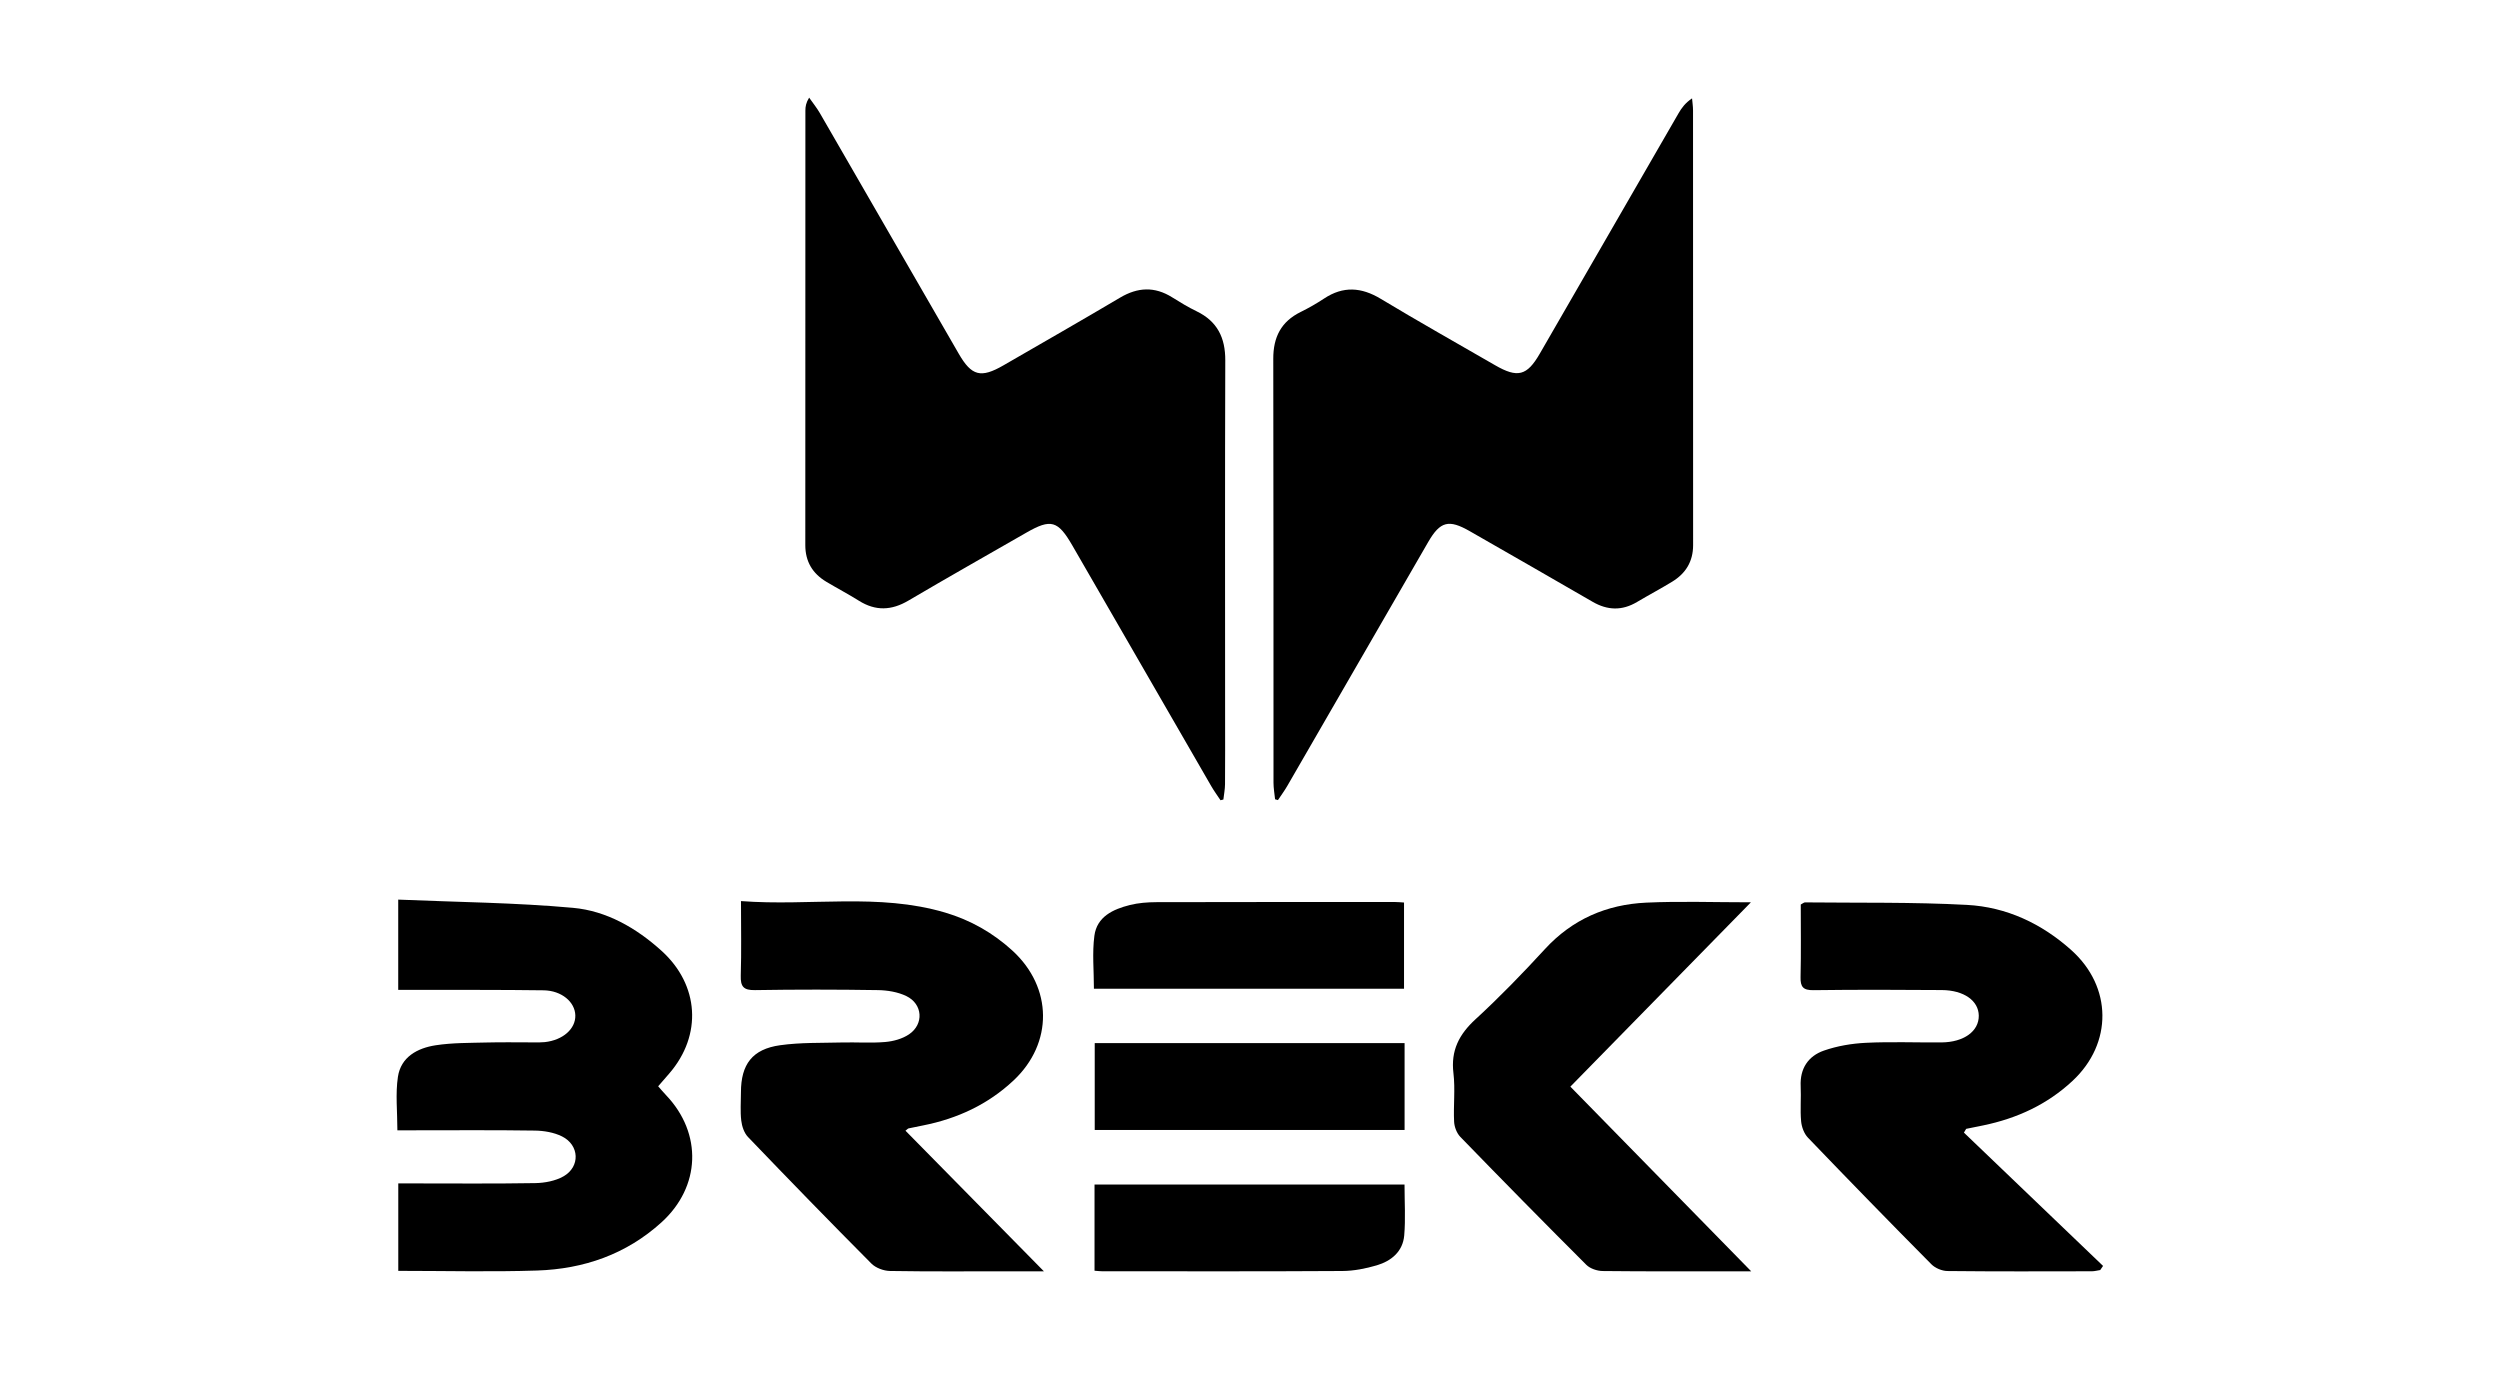
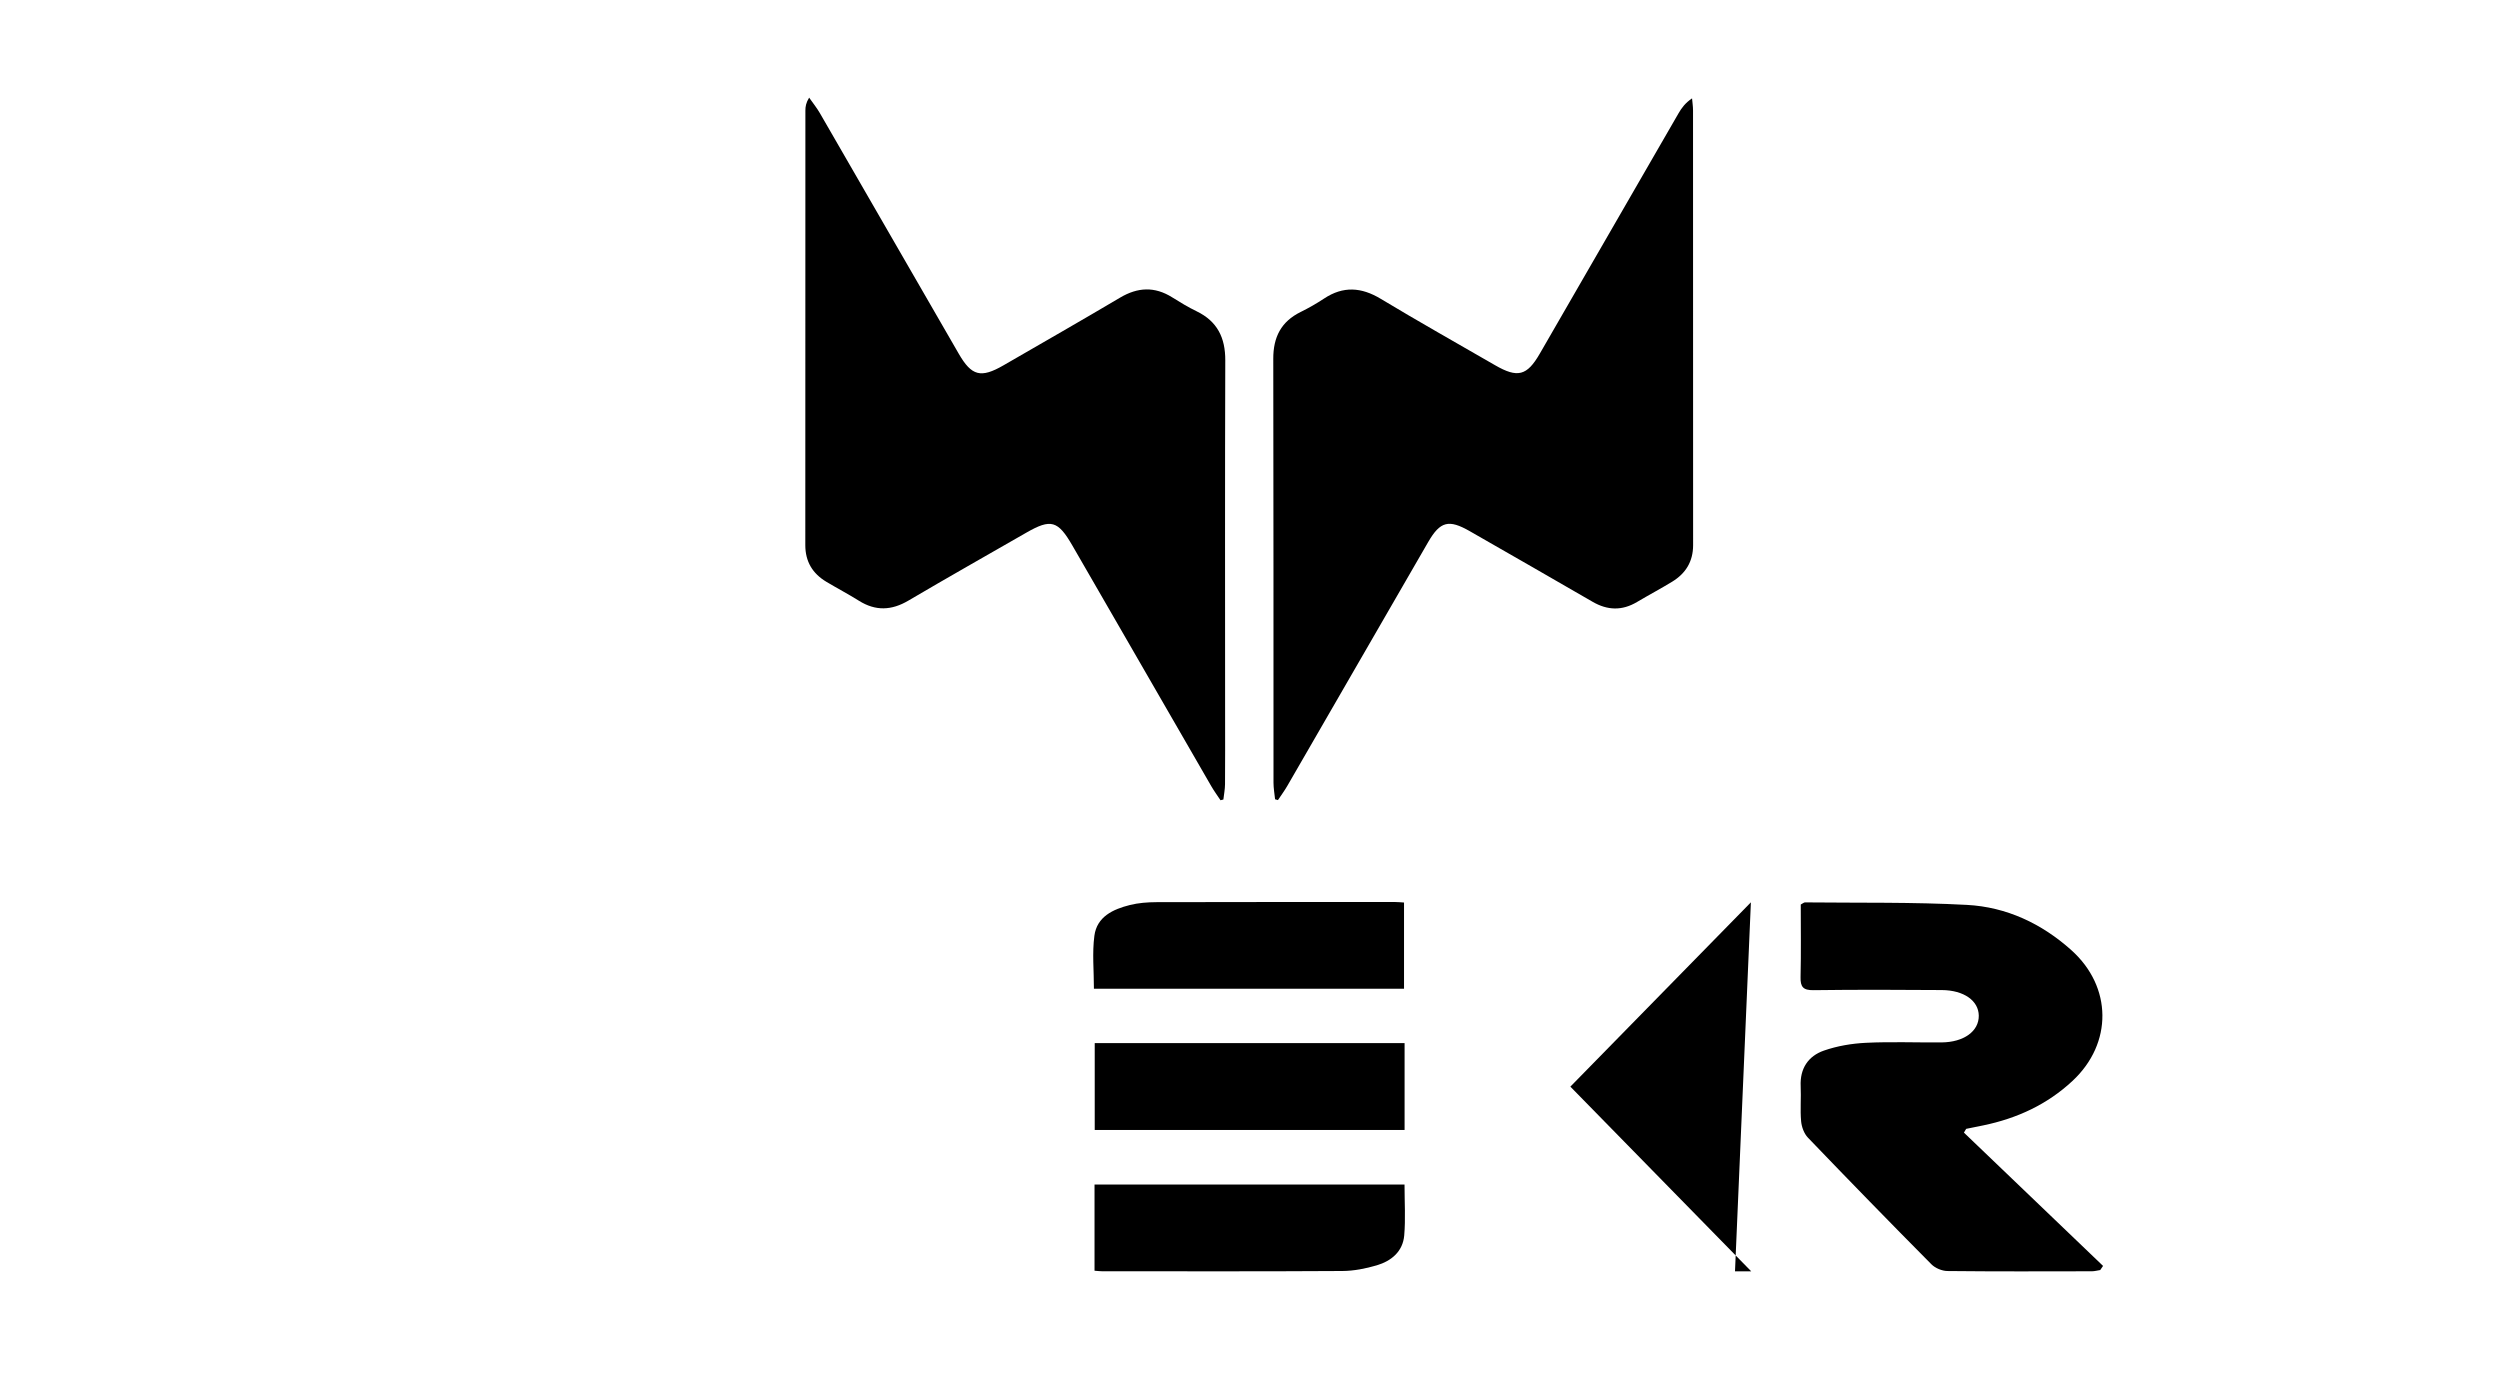
<svg xmlns="http://www.w3.org/2000/svg" id="Layer_2" viewBox="0 0 900 500">
  <defs>
    <style>.cls-1{fill:none;}</style>
  </defs>
  <g id="Layer_1-2">
    <path d="m439.37,288.07c-1.11-1.68-2.31-3.31-3.32-5.06-16.68-28.86-33.33-57.74-49.99-86.61-5.21-9.02-7.72-9.73-16.57-4.65-14.18,8.14-28.41,16.19-42.49,24.48-6.05,3.56-11.78,3.8-17.77.05-3.84-2.41-7.86-4.51-11.75-6.84-4.96-2.97-7.57-7.27-7.57-13.18.03-52.16.01-104.32.03-156.48,0-1.39.21-2.78,1.35-4.63,1.3,1.86,2.75,3.64,3.88,5.6,16.69,28.86,33.33,57.74,49.99,86.61,4.63,8.01,7.96,8.86,16.11,4.15,14.01-8.1,28.07-16.13,41.99-24.38,6.34-3.75,12.41-4.04,18.69-.11,2.88,1.8,5.8,3.58,8.85,5.05,7.44,3.61,10.33,9.51,10.3,17.64-.14,42.77-.06,85.53-.06,128.3,0,8.1.04,16.2-.03,24.3-.01,1.84-.39,3.67-.59,5.51-.35.09-.7.18-1.05.27Z" />
    <path d="m459.03,287.76c-.2-2-.57-4.01-.57-6.01-.03-50.86.03-101.72-.08-152.59-.02-7.79,2.82-13.39,9.88-16.86,2.9-1.43,5.73-3.05,8.42-4.83,6.87-4.55,13.41-4.1,20.39.11,13.58,8.18,27.41,15.96,41.14,23.89,8.13,4.7,11.5,3.84,16.11-4.15,16.66-28.87,33.31-57.74,49.99-86.6,1.1-1.9,2.42-3.68,4.83-5.31.12,1.45.35,2.9.35,4.35.02,52.16,0,104.32.03,156.47,0,5.94-2.67,10.21-7.57,13.2-4.14,2.53-8.44,4.8-12.61,7.28-5.39,3.2-10.62,3.06-16.03-.08-14.69-8.53-29.46-16.95-44.2-25.41-7.57-4.34-10.65-3.55-14.97,3.92-16.92,29.28-33.82,58.57-50.75,87.85-1.01,1.74-2.22,3.36-3.33,5.04-.35-.1-.7-.19-1.04-.29Z" />
-     <path d="m143.34,323.86c21.28.91,42.19,1.08,62.94,2.96,12.05,1.09,22.73,7.21,31.86,15.46,13.58,12.27,14.74,30.35,2.8,44.17-1.26,1.46-2.53,2.92-4,4.61,1.01,1.15,1.91,2.23,2.88,3.24,13.11,13.8,12.41,32.94-1.67,45.73-12.7,11.53-27.99,16.81-44.79,17.36-16.51.54-33.05.12-49.98.12v-31.48c1.63,0,3.36,0,5.08,0,14.75,0,29.5.14,44.24-.11,3.42-.06,7.21-.77,10.13-2.42,6.11-3.46,5.8-11.25-.5-14.39-2.91-1.45-6.5-2.05-9.79-2.1-14.58-.22-29.17-.1-43.76-.1-1.75,0-3.49,0-5.72,0,0-6.75-.73-13.12.19-19.24,1.07-7.17,7.03-10.36,13.57-11.37,6.04-.93,12.26-.84,18.4-1,5.67-.15,11.34-.03,17.02-.04,1.3,0,2.6.04,3.89-.1,6.52-.72,11.11-4.77,10.99-9.63-.12-4.82-4.93-8.93-11.43-9.02-15.39-.21-30.79-.13-46.19-.16-1.92,0-3.85,0-6.14,0v-32.51Z" />
-     <path d="m266.74,324.39c24.92,1.9,49.5-2.98,73.49,4.13,9.12,2.7,17.24,7.29,24.29,13.75,14.44,13.25,14.67,33.24.38,46.67-9.21,8.65-20.25,13.77-32.58,16.21-1.75.35-3.49.69-5.23,1.07-.26.06-.47.34-1.12.83,16.34,16.59,32.62,33.13,49.83,50.62-5.05,0-8.86,0-12.66,0-14.25,0-28.51.12-42.76-.12-2.27-.04-5.11-1.09-6.68-2.67-14.96-15.04-29.75-30.26-44.43-45.57-1.38-1.44-2.18-3.84-2.42-5.9-.4-3.35-.11-6.79-.11-10.19,0-10.05,4.1-15.54,14.11-16.94,7.33-1.03,14.84-.79,22.28-.99,5.18-.13,10.39.27,15.54-.17,2.93-.25,6.15-1.13,8.56-2.75,5.45-3.67,4.97-10.93-.96-13.79-3.07-1.48-6.81-2.09-10.26-2.14-14.74-.23-29.48-.24-44.22,0-4.13.07-5.24-1.27-5.12-5.24.27-8.69.08-17.4.08-26.83Z" />
    <path d="m707.01,407.74c16.7,16,33.39,31.99,50.09,47.99-.34.5-.68.99-1.02,1.49-.99.15-1.99.43-2.98.44-17.34.03-34.67.1-52.01-.09-1.97-.02-4.42-1.04-5.8-2.44-14.94-15.07-29.75-30.27-44.44-45.58-1.39-1.45-2.27-3.85-2.45-5.9-.38-4.18.04-8.42-.16-12.62-.3-6.37,2.73-10.85,8.37-12.82,4.79-1.67,10.03-2.55,15.11-2.8,9.05-.44,18.14-.07,27.21-.14,8.06-.06,13.5-4.03,13.43-9.64-.07-5.35-5.31-9.15-13.32-9.21-15.39-.12-30.79-.16-46.18.04-3.69.05-4.75-1.14-4.66-4.71.21-8.73.07-17.47.07-26.12.72-.37,1.13-.77,1.54-.77,19.43.21,38.89-.14,58.28.9,14.24.76,26.91,6.71,37.62,16.32,14.71,13.2,14.89,33.51.42,47.02-9.12,8.52-20.02,13.53-32.16,16.04-2.05.42-4.11.83-6.16,1.25l-.81,1.37Z" />
-     <path d="m630.32,324.84c-22.06,22.52-43.33,44.23-64.99,66.35,21.54,22,42.88,43.79,65.1,66.48h-5.83c-15.88,0-31.76.08-47.63-.1-2-.02-4.53-.87-5.9-2.24-15.24-15.22-30.35-30.59-45.35-46.05-1.29-1.33-2.15-3.59-2.24-5.46-.29-5.82.45-11.72-.24-17.47-.98-8.2,2.03-13.98,7.96-19.43,8.7-7.99,16.95-16.51,24.94-25.21,9.9-10.79,22.25-16.1,36.51-16.76,12.11-.56,24.27-.12,37.68-.12Z" />
+     <path d="m630.32,324.84c-22.06,22.52-43.33,44.23-64.99,66.35,21.54,22,42.88,43.79,65.1,66.48h-5.83Z" />
    <path d="m394.1,375.52h111.55v31.27h-111.55v-31.27Z" />
    <path d="m393.81,355.94c0-6.54-.65-12.91.17-19.08.91-6.85,6.71-9.53,12.73-11.04,3.1-.78,6.41-1.03,9.63-1.04,28.66-.08,57.32-.05,85.98-.05.94,0,1.88.1,3.13.18v31.04h-111.64Z" />
    <path d="m505.63,426.45c0,6.36.4,12.38-.11,18.31-.5,5.79-4.64,9.21-9.9,10.76-4,1.18-8.25,2.02-12.4,2.04-28.85.18-57.7.1-86.54.09-.78,0-1.56-.11-2.65-.19v-31.02h111.61Z" />
-     <rect class="cls-1" width="900" height="500" />
  </g>
</svg>